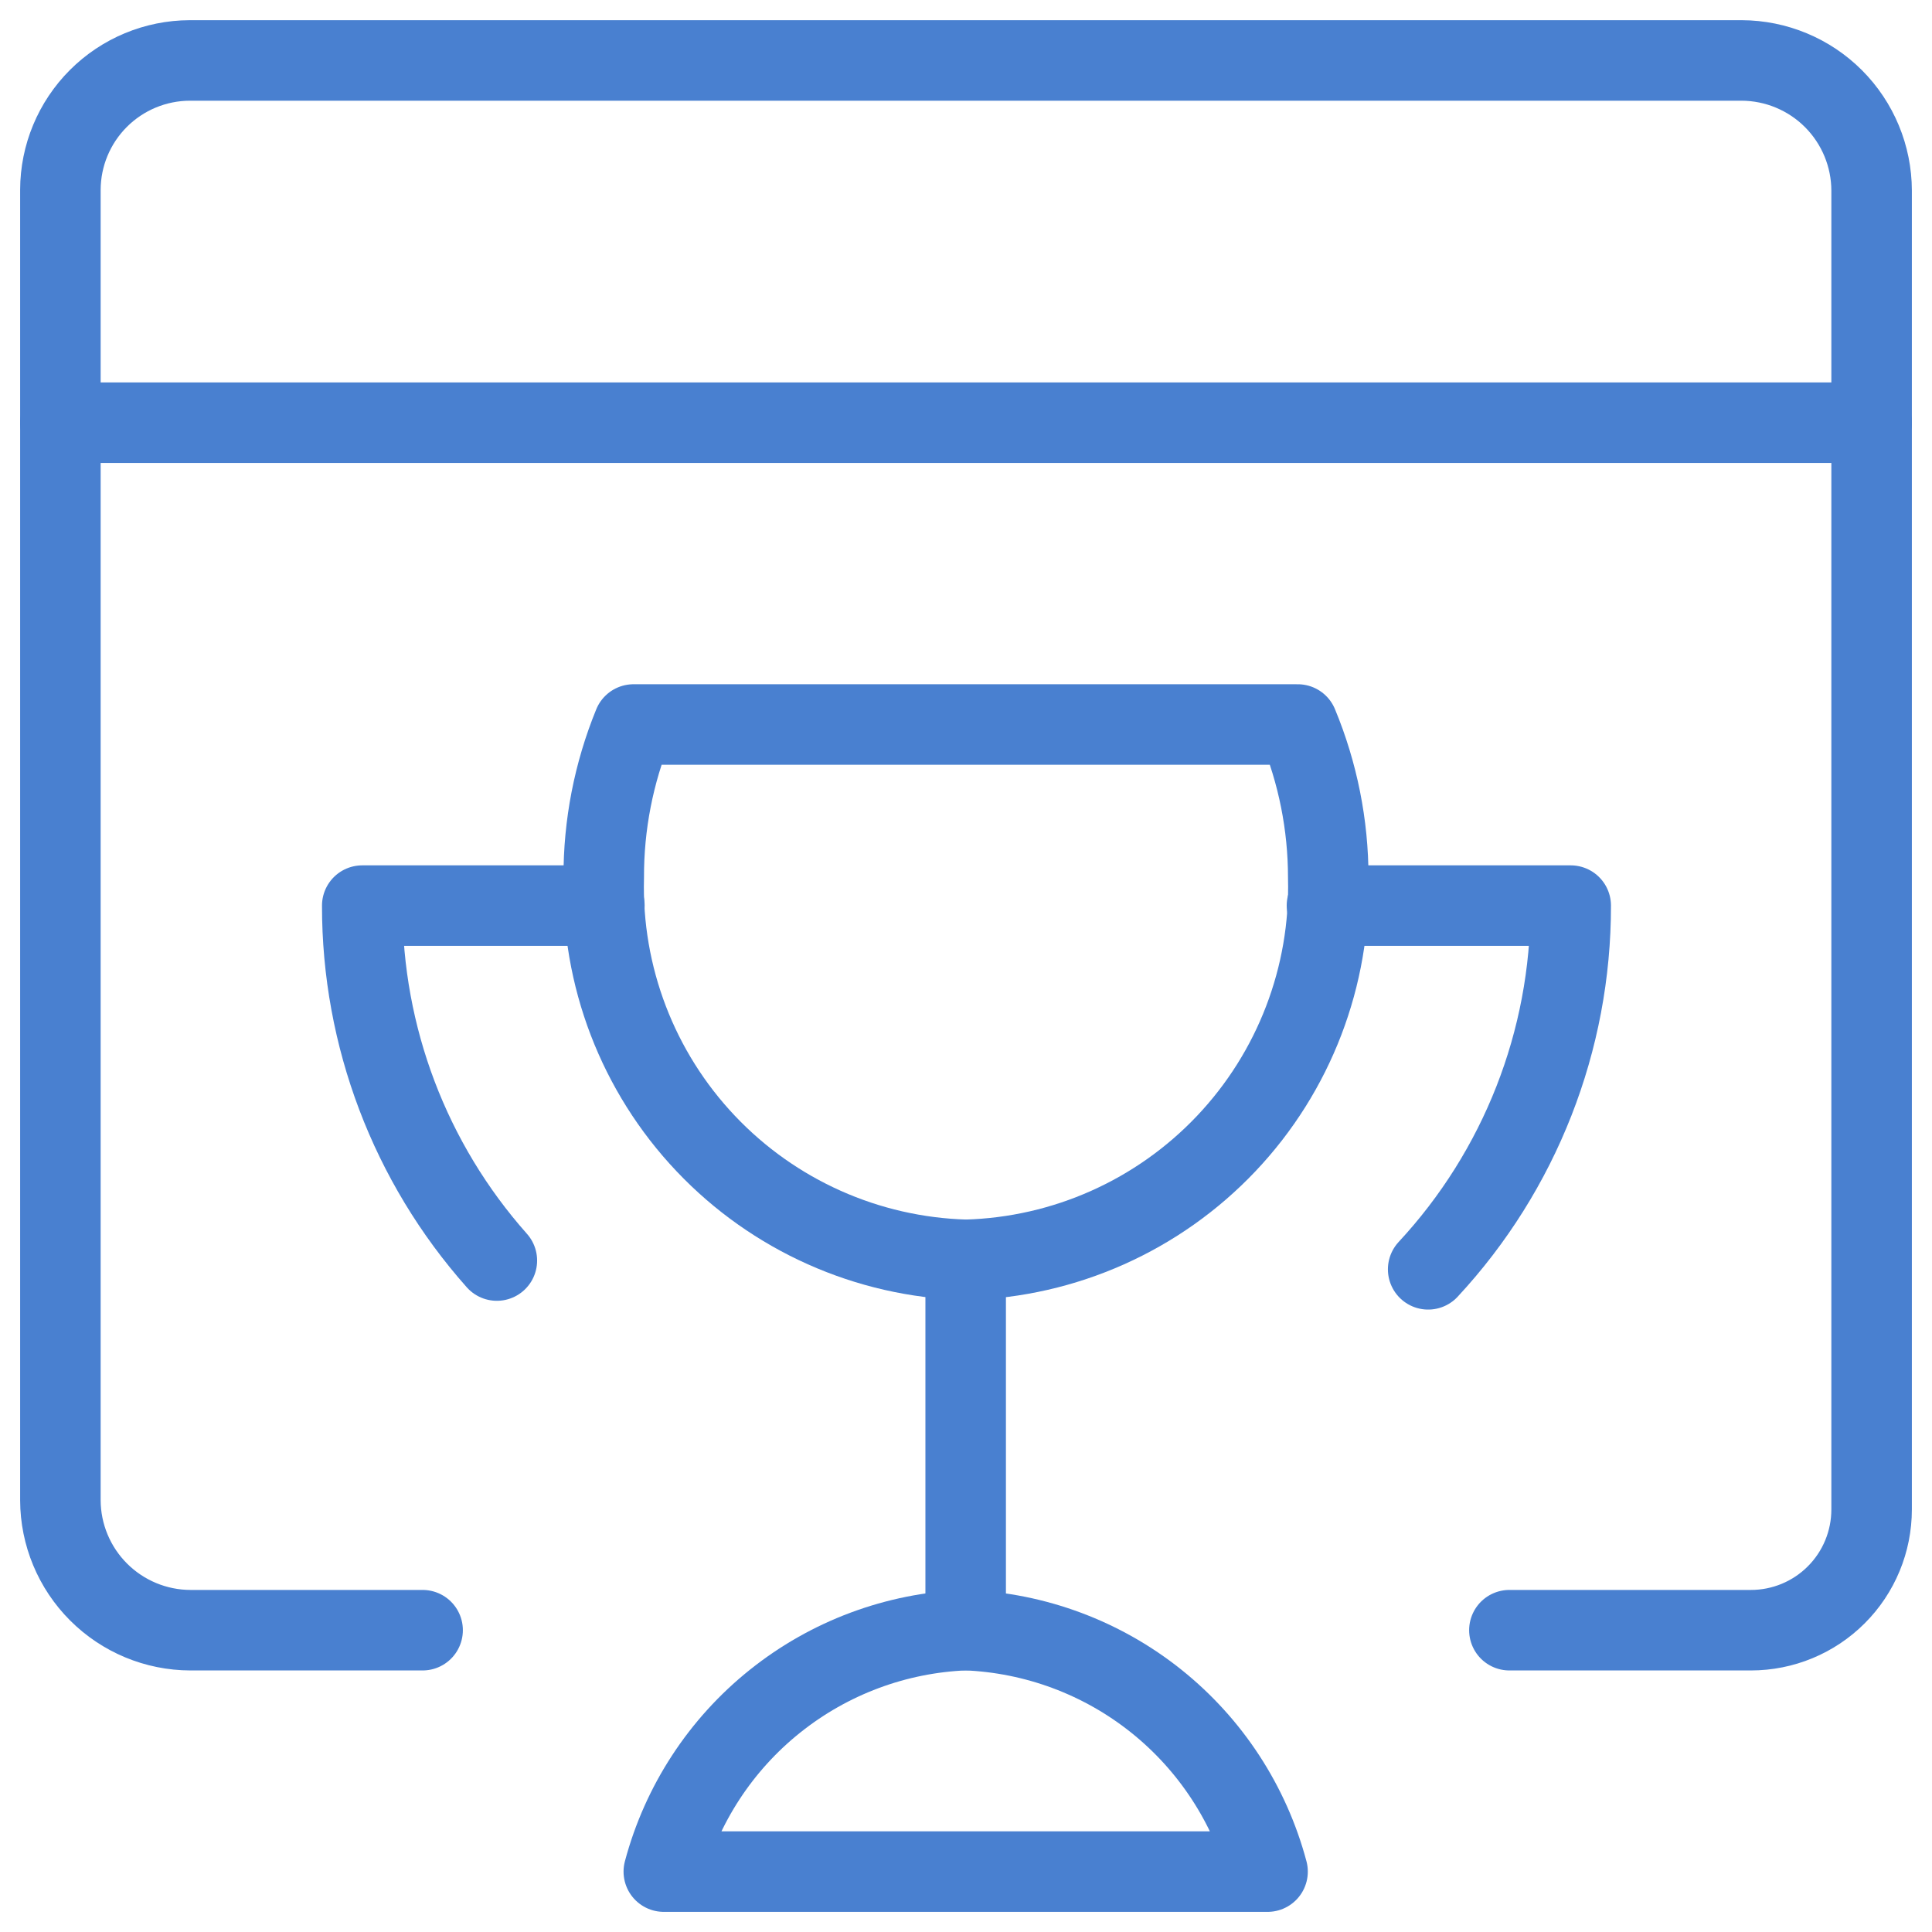
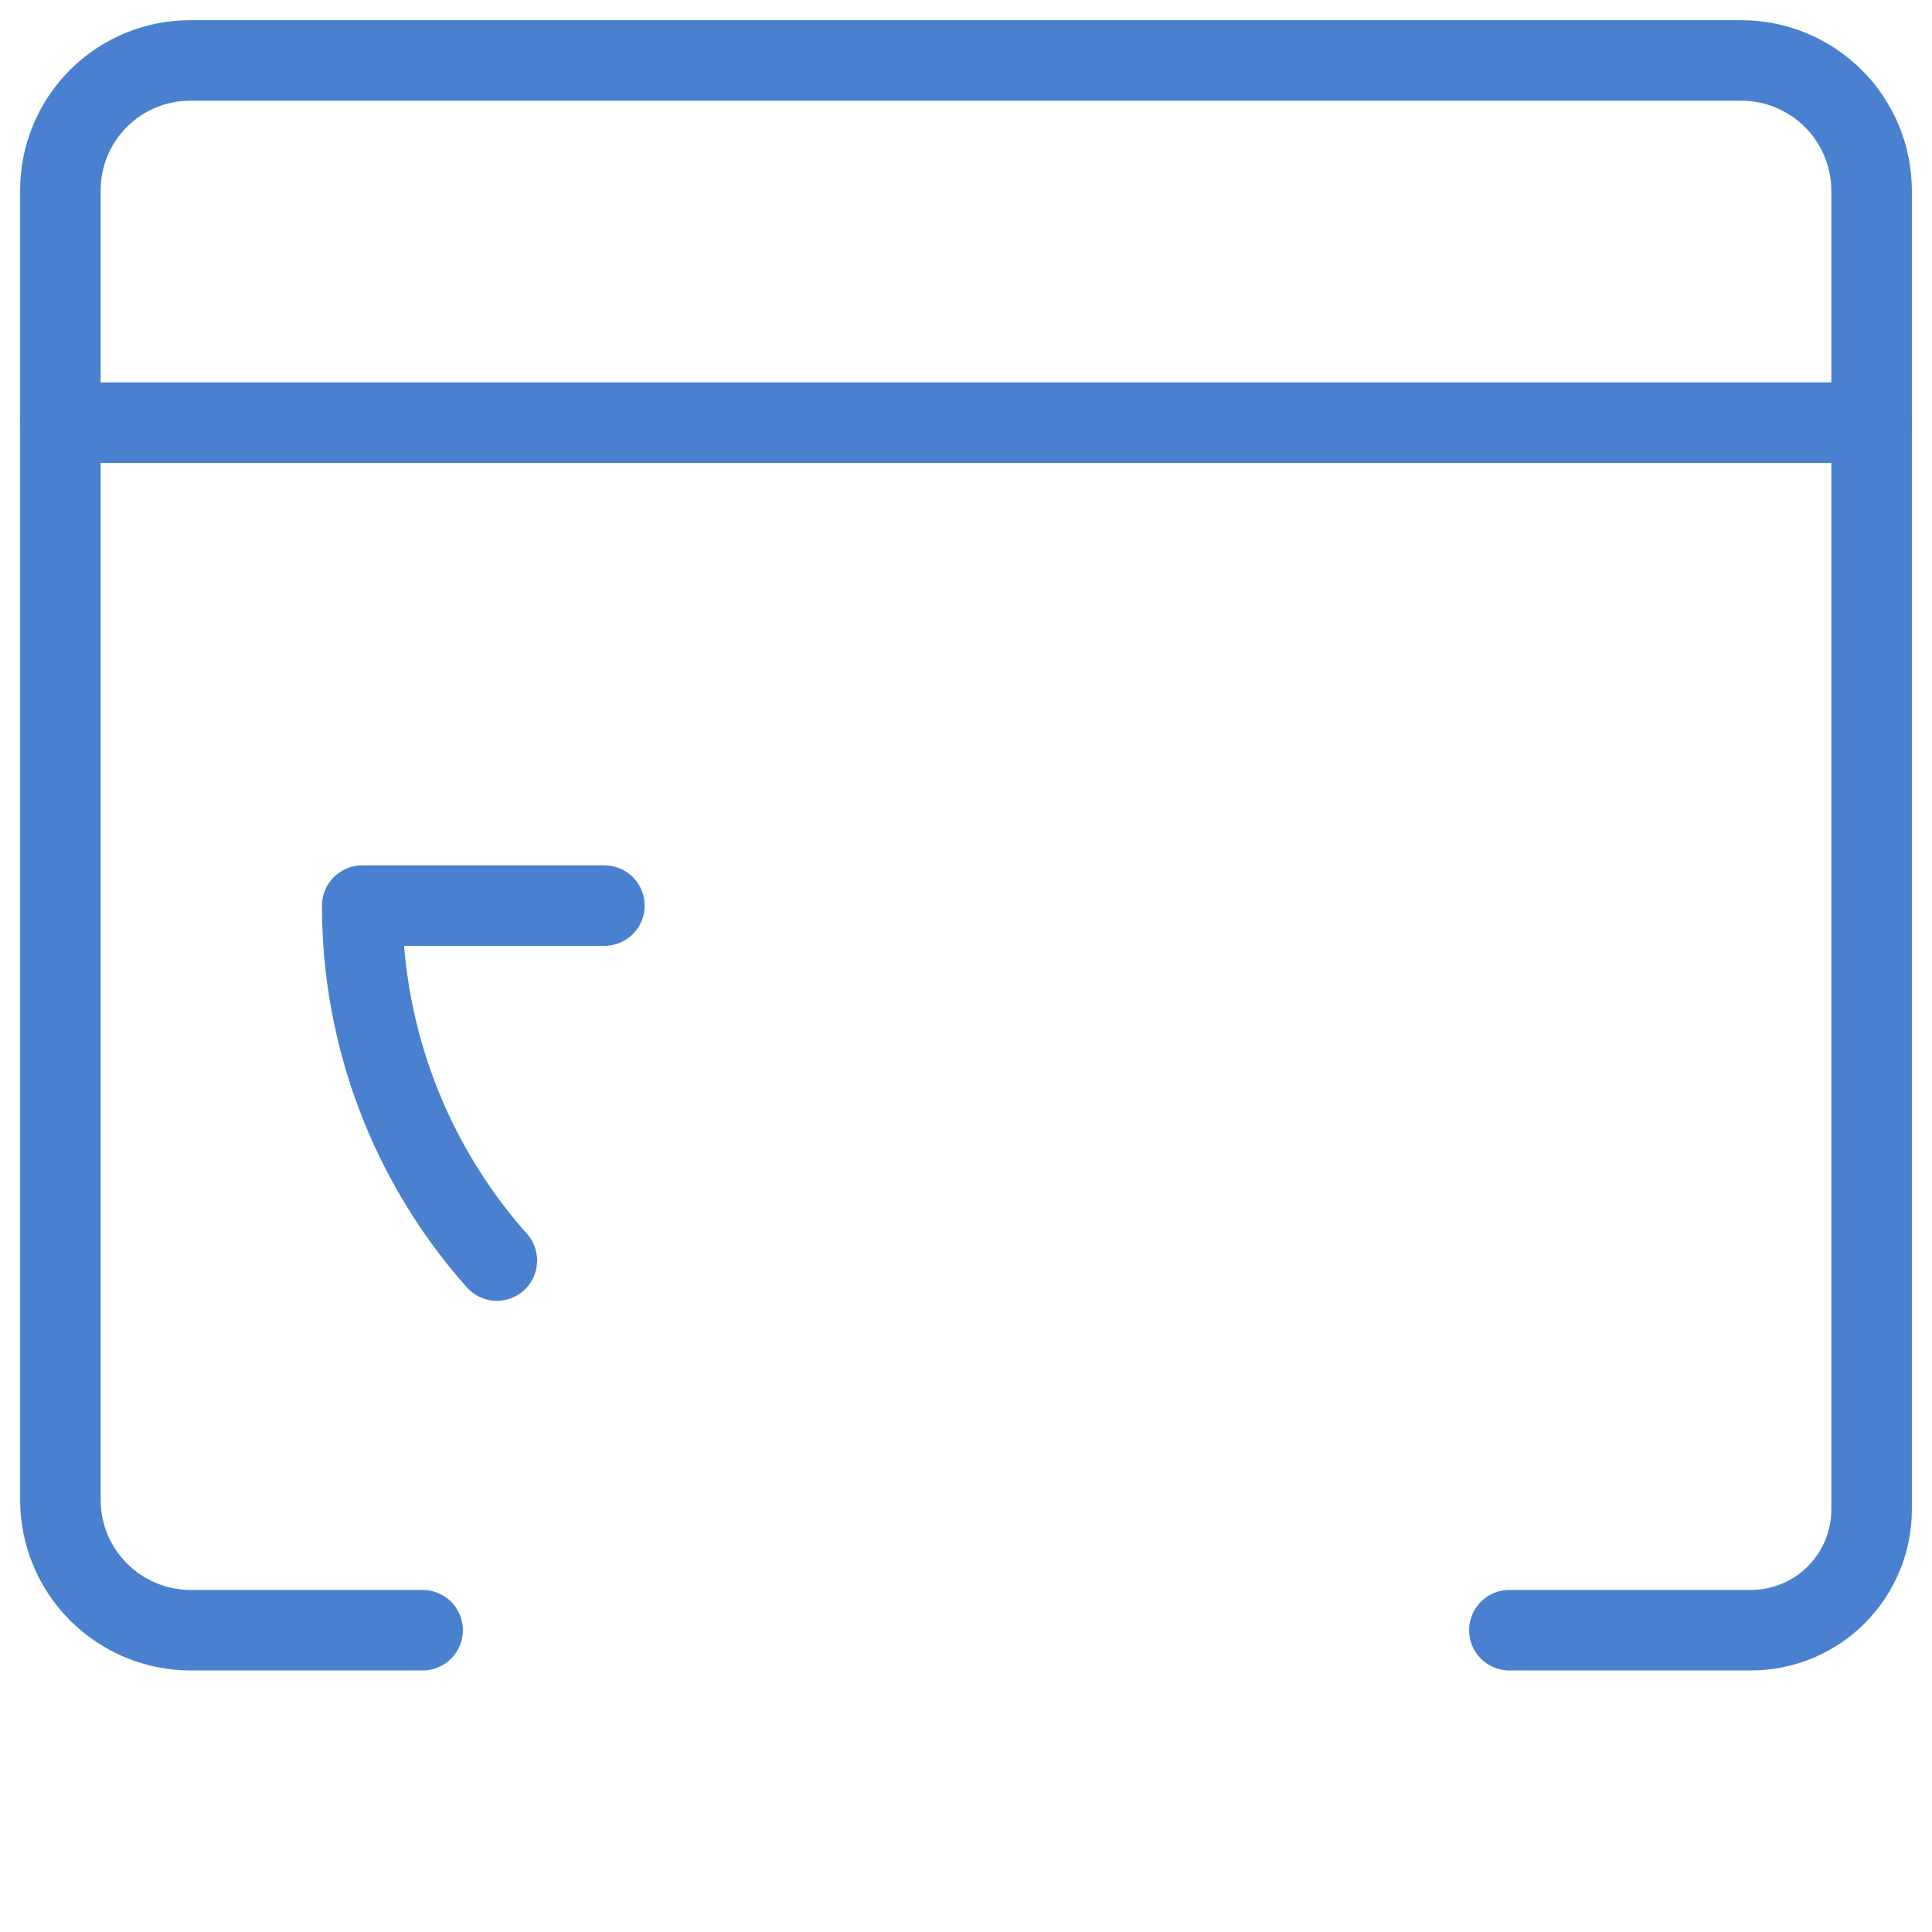
<svg xmlns="http://www.w3.org/2000/svg" width="70" height="70" viewBox="0 0 70 70" fill="none">
  <g clip-path="url(#clip0_599_206)">
    <path d="M54.688 59.065H63.438C64.598 59.065 65.711 58.605 66.531 57.784C67.352 56.964 67.812 55.851 67.812 54.69V6.904C67.809 5.655 67.312 4.459 66.43 3.575C65.547 2.692 64.351 2.194 63.102 2.19H6.875C5.633 2.194 4.443 2.689 3.565 3.567C2.686 4.446 2.191 5.636 2.188 6.878V54.355C2.191 55.603 2.689 56.799 3.571 57.681C4.454 58.564 5.65 59.062 6.898 59.065H15.312" stroke="#4980D0" stroke-width="2.917" stroke-linecap="round" stroke-linejoin="round" />
    <path d="M2.188 15.315H67.812" stroke="#4980D0" stroke-width="2.917" stroke-linecap="round" stroke-linejoin="round" />
-     <path d="M22.954 26.25C22.235 28.009 21.868 29.892 21.875 31.792C21.781 35.369 23.11 38.837 25.571 41.434C28.032 44.032 31.423 45.547 35 45.646C38.577 45.547 41.968 44.032 44.429 41.434C46.89 38.837 48.219 35.369 48.125 31.792C48.125 29.89 47.749 28.006 47.02 26.25H22.954Z" stroke="#4980D0" stroke-width="2.917" stroke-linecap="round" stroke-linejoin="round" />
-     <path d="M34.988 45.649V59.062" stroke="#4980D0" stroke-width="2.917" stroke-linecap="round" stroke-linejoin="round" />
-     <path d="M45.926 67.812C45.277 65.377 43.865 63.213 41.897 61.638C39.928 60.063 37.507 59.161 34.988 59.062C32.469 59.16 30.048 60.063 28.08 61.638C26.111 63.212 24.699 65.376 24.051 67.812H45.926Z" stroke="#4980D0" stroke-width="2.917" stroke-linecap="round" stroke-linejoin="round" />
    <path d="M21.898 32.812H13.125C13.119 37.552 14.854 42.129 18.002 45.672" stroke="#4980D0" stroke-width="2.917" stroke-linecap="round" stroke-linejoin="round" />
-     <path d="M48.078 32.812H56.91C56.916 37.7 55.071 42.409 51.745 45.99" stroke="#4980D0" stroke-width="2.917" stroke-linecap="round" stroke-linejoin="round" />
  </g>
  <defs>
    <clipPath id="clip0_599_206">
      <rect width="70" height="70" fill="white" />
    </clipPath>
  </defs>
</svg>